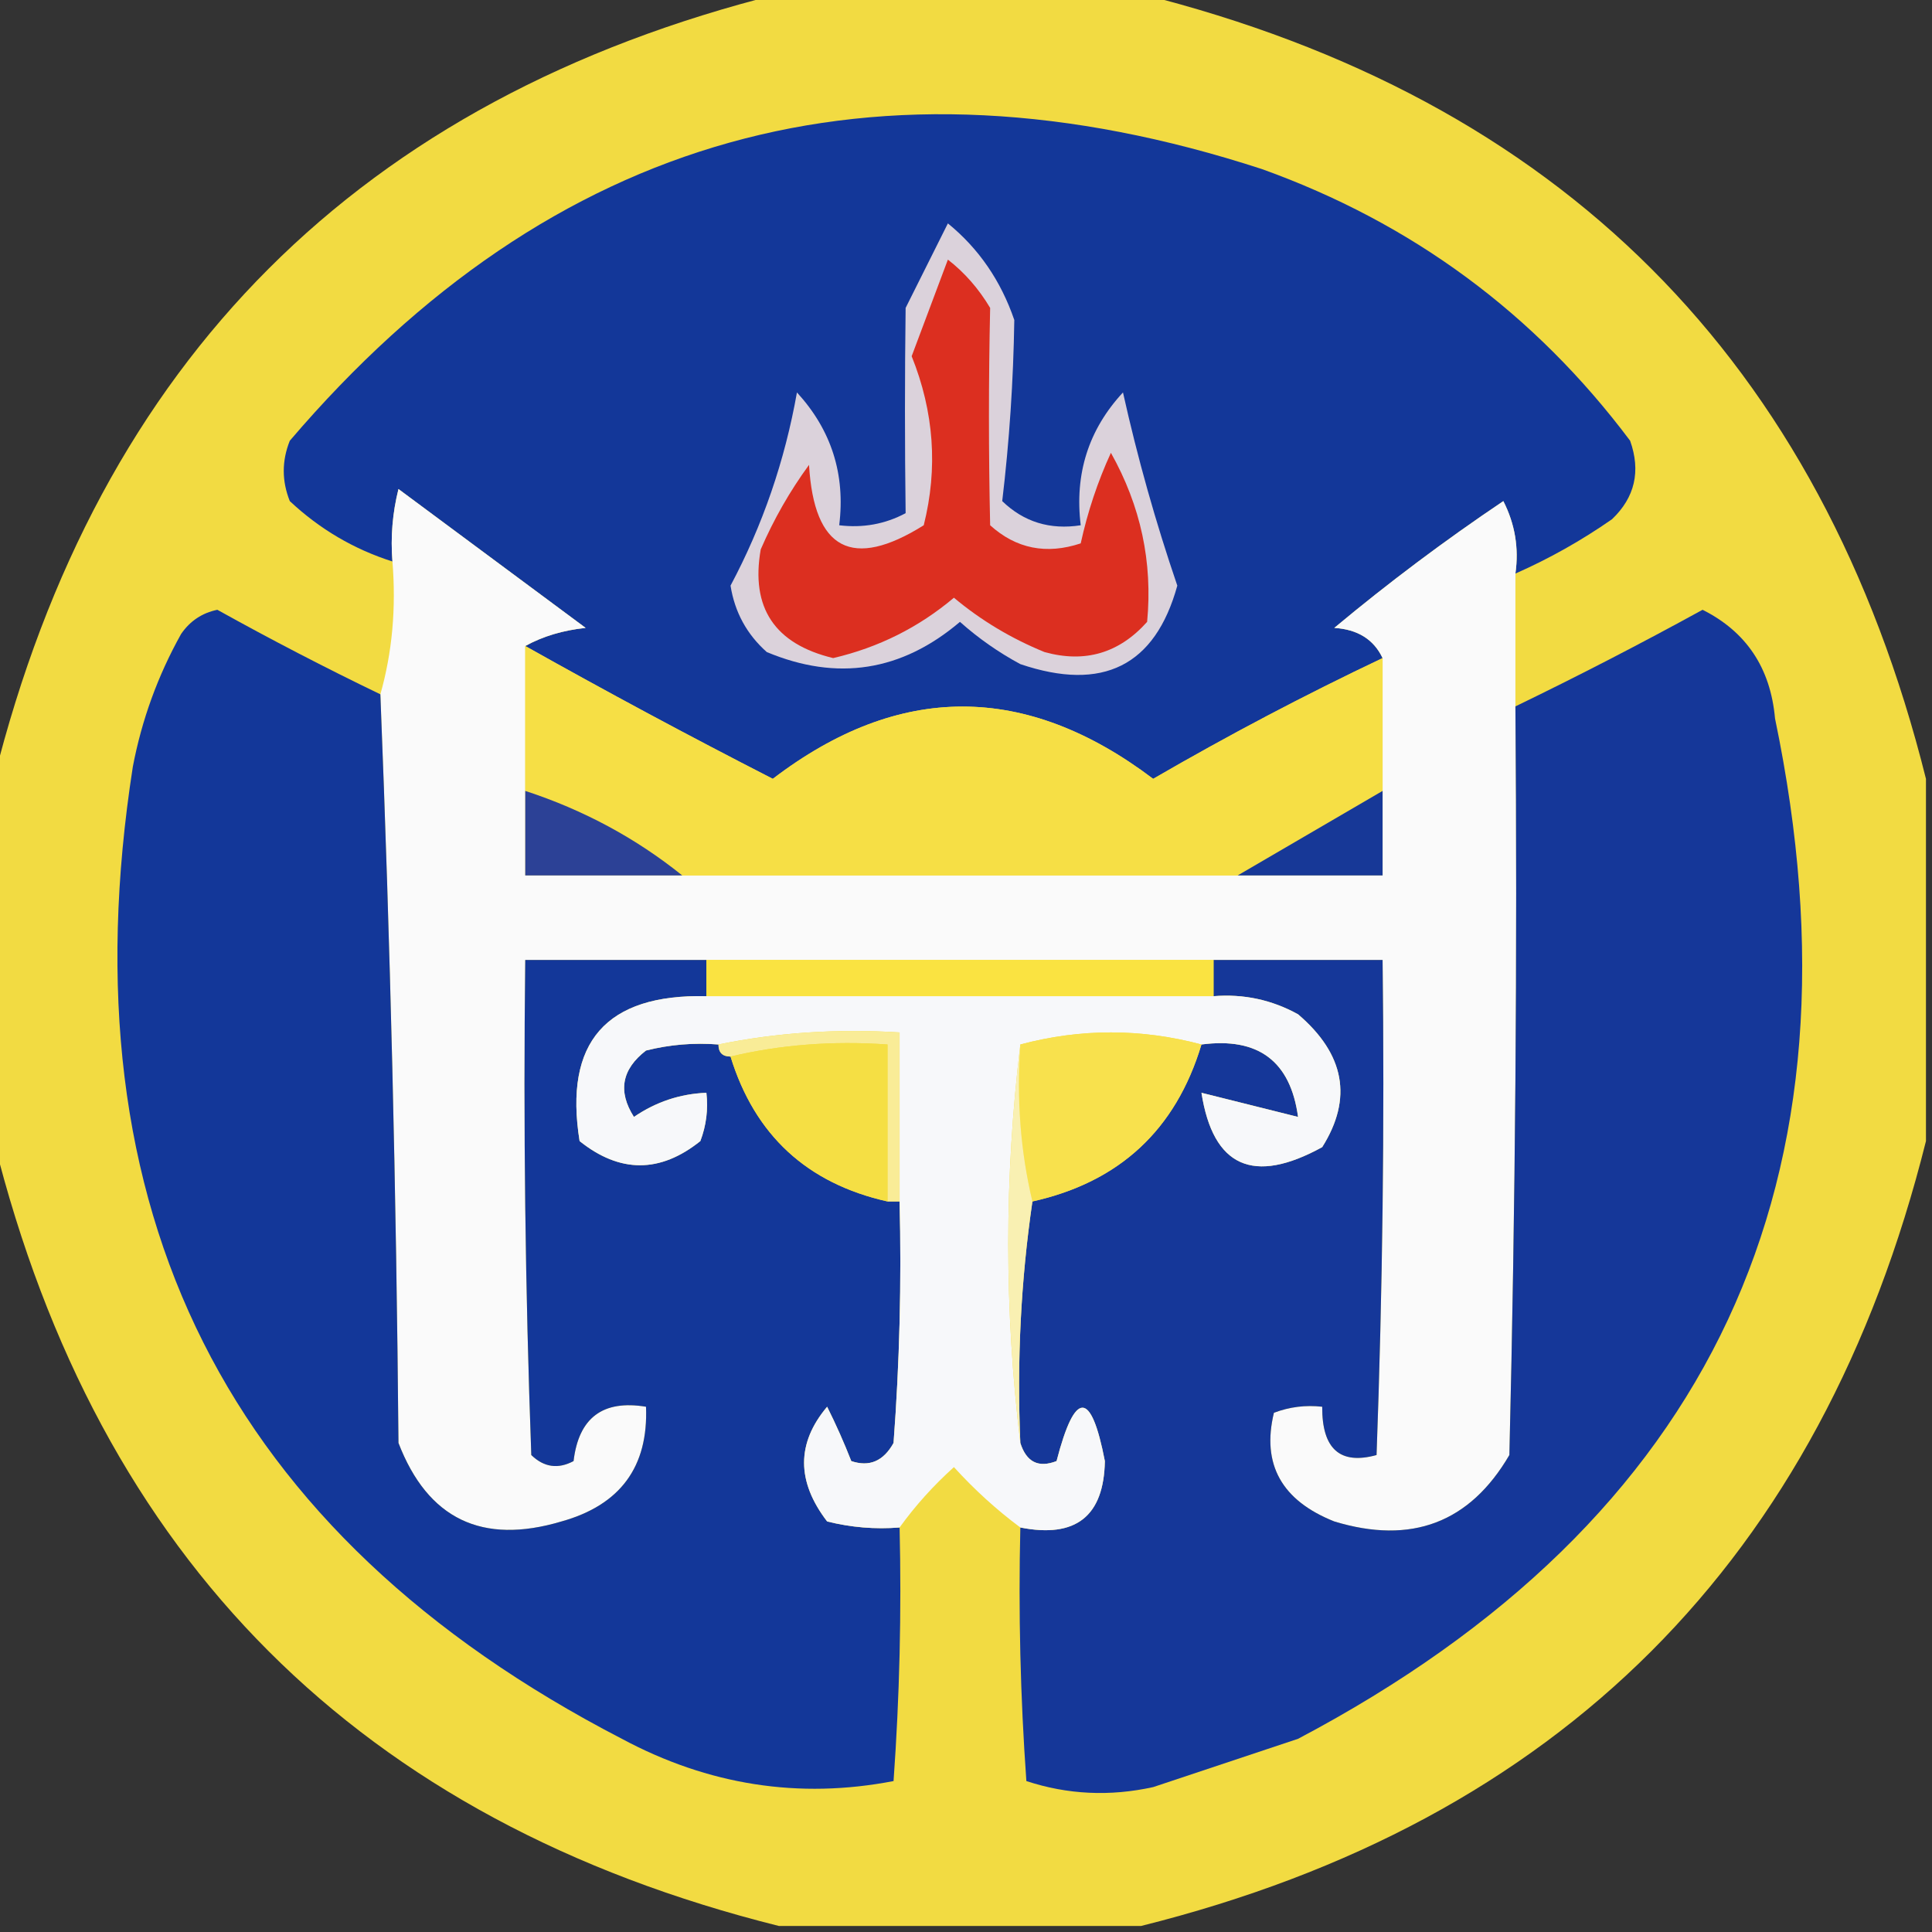
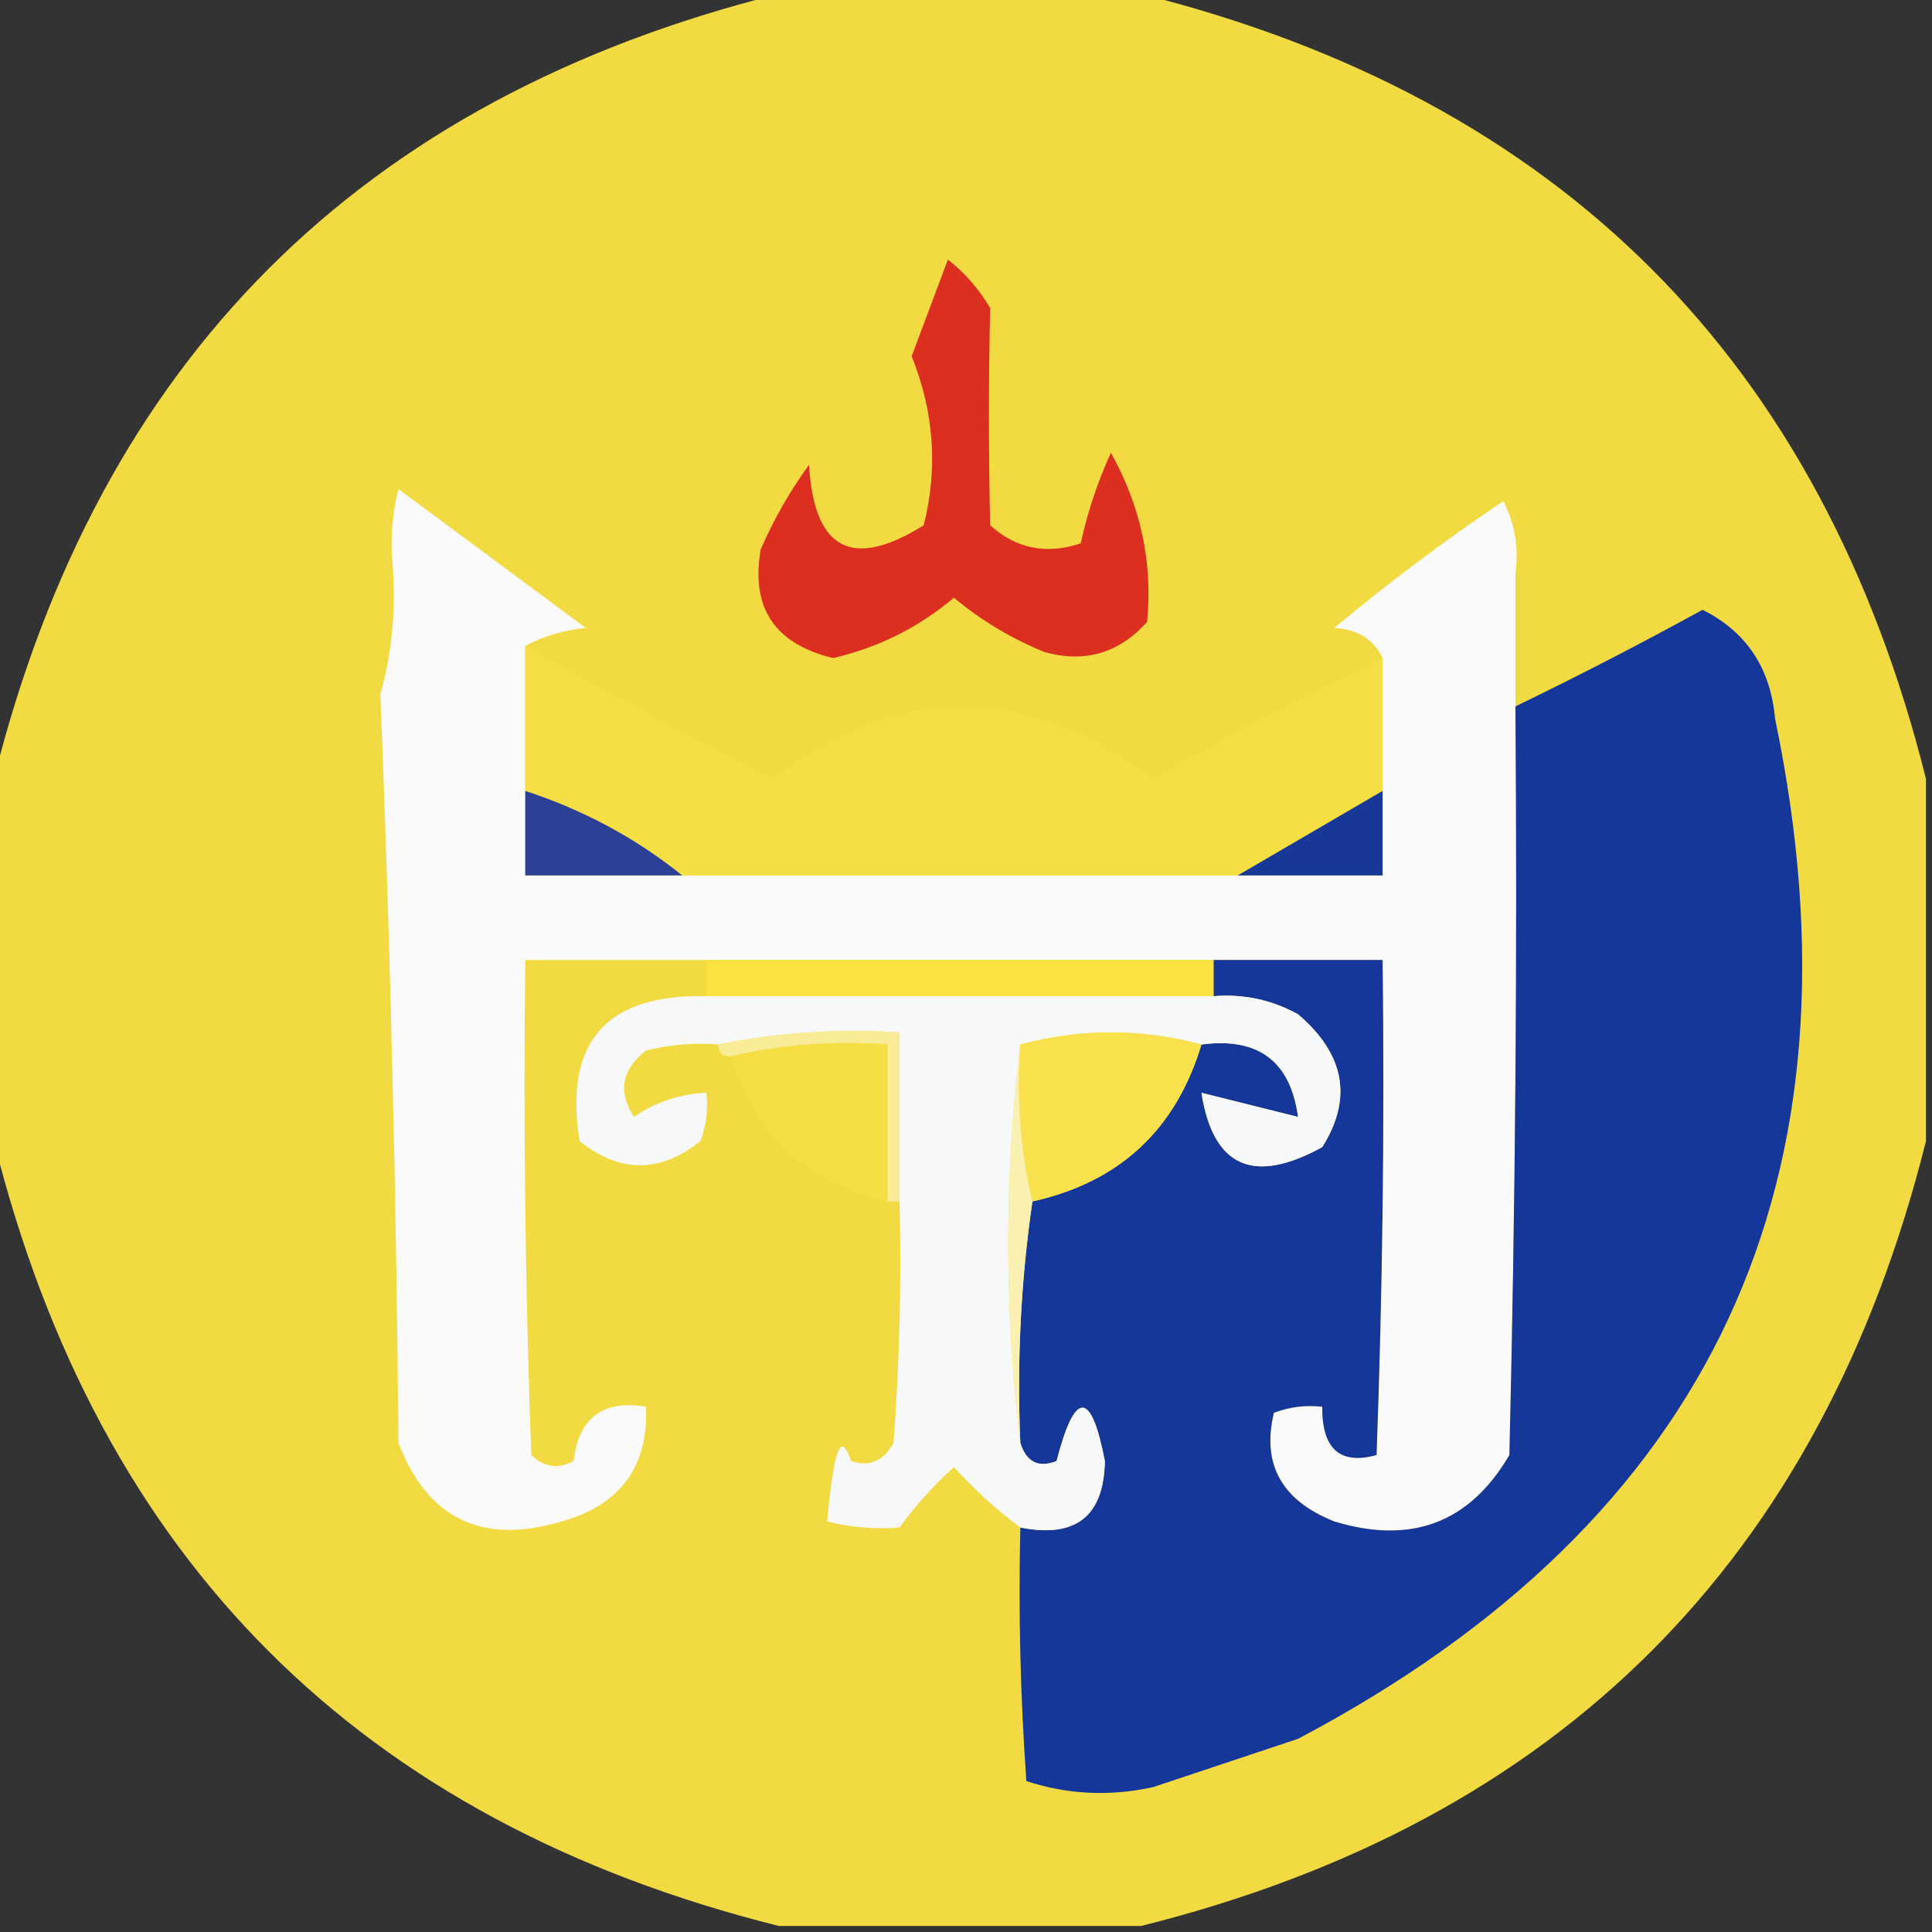
<svg xmlns="http://www.w3.org/2000/svg" version="1.1" width="160px" height="160px" style="shape-rendering:geometricPrecision; text-rendering:geometricPrecision; image-rendering:optimizeQuality; fill-rule:evenodd; clip-rule:evenodd">
  <rect width="100%" height="100%" fill="#333333" stroke="none" />
  <g>
    <path style="opacity:0.973" fill="#f7e043" d="M 64.5,-0.5 C 74.5,-0.5 84.5,-0.5 94.5,-0.5C 129.176,8.175 150.842,29.842 159.5,64.5C 159.5,74.5 159.5,84.5 159.5,94.5C 150.825,129.176 129.158,150.842 94.5,159.5C 84.5,159.5 74.5,159.5 64.5,159.5C 29.833,150.833 8.167,129.167 -0.5,94.5C -0.5,84.5 -0.5,74.5 -0.5,64.5C 8.171,29.829 29.837,8.163 64.5,-0.5 Z" />
  </g>
  <g>
-     <path style="opacity:1" fill="#133799" d="M 125.5,47.5 C 125.799,45.396 125.466,43.396 124.5,41.5C 119.654,44.757 114.988,48.257 110.5,52C 112.437,52.122 113.77,52.955 114.5,54.5C 108.062,57.553 101.729,60.886 95.5,64.5C 84.947,56.52 74.447,56.52 64,64.5C 57.076,60.955 50.243,57.289 43.5,53.5C 44.952,52.698 46.618,52.198 48.5,52C 43.333,48.167 38.167,44.333 33,40.5C 32.505,42.473 32.338,44.473 32.5,46.5C 29.311,45.486 26.478,43.82 24,41.5C 23.333,39.833 23.333,38.167 24,36.5C 45.7,11.086 72.533,3.586 104.5,14C 116.933,18.463 127.1,25.963 135,36.5C 135.896,39.025 135.396,41.192 133.5,43C 130.968,44.765 128.301,46.265 125.5,47.5 Z" />
-   </g>
+     </g>
  <g>
-     <path style="opacity:1" fill="#dbd2db" d="M 78.5,18.5 C 81.051,20.578 82.884,23.244 84,26.5C 83.924,31.535 83.591,36.535 83,41.5C 84.789,43.229 86.956,43.896 89.5,43.5C 88.981,39.244 90.147,35.577 93,32.5C 94.204,37.911 95.704,43.244 97.5,48.5C 95.663,55.145 91.33,57.312 84.5,55C 82.695,54.028 81.028,52.861 79.5,51.5C 74.665,55.604 69.332,56.437 63.5,54C 61.848,52.53 60.848,50.697 60.5,48.5C 63.161,43.499 64.994,38.166 66,32.5C 68.854,35.614 70.021,39.281 69.5,43.5C 71.467,43.739 73.3,43.406 75,42.5C 74.927,36.838 74.927,31.171 75,25.5C 76.18,23.14 77.347,20.807 78.5,18.5 Z" />
-   </g>
+     </g>
  <g>
    <path style="opacity:1" fill="#dc2f20" d="M 78.5,21.5 C 79.885,22.574 81.051,23.907 82,25.5C 81.868,31.493 81.868,37.493 82,43.5C 84.153,45.444 86.653,45.944 89.5,45C 90.071,42.389 90.904,39.889 92,37.5C 94.469,41.894 95.469,46.561 95,51.5C 92.683,54.096 89.85,54.93 86.5,54C 83.735,52.871 81.235,51.371 79,49.5C 76.088,51.956 72.755,53.623 69,54.5C 64.153,53.331 62.153,50.331 63,45.5C 64.08,43.004 65.414,40.67 67,38.5C 67.412,45.541 70.578,47.208 76.5,43.5C 77.686,38.775 77.352,34.109 75.5,29.5C 76.51,26.817 77.51,24.151 78.5,21.5 Z" />
  </g>
  <g>
    <path style="opacity:1" fill="#fafafa" d="M 43.5,53.5 C 43.5,57.5 43.5,61.5 43.5,65.5C 43.5,67.833 43.5,70.167 43.5,72.5C 47.833,72.5 52.167,72.5 56.5,72.5C 71.833,72.5 87.167,72.5 102.5,72.5C 106.5,72.5 110.5,72.5 114.5,72.5C 114.5,70.167 114.5,67.833 114.5,65.5C 114.5,61.833 114.5,58.167 114.5,54.5C 113.77,52.955 112.437,52.122 110.5,52C 114.988,48.257 119.654,44.757 124.5,41.5C 125.466,43.396 125.799,45.396 125.5,47.5C 125.5,51.167 125.5,54.833 125.5,58.5C 125.667,79.169 125.5,99.836 125,120.5C 121.723,126.109 116.89,127.942 110.5,126C 106.138,124.264 104.471,121.264 105.5,117C 106.793,116.51 108.127,116.343 109.5,116.5C 109.478,119.998 110.978,121.331 114,120.5C 114.5,106.837 114.667,93.171 114.5,79.5C 109.833,79.5 105.167,79.5 100.5,79.5C 86.5,79.5 72.5,79.5 58.5,79.5C 53.5,79.5 48.5,79.5 43.5,79.5C 43.333,93.171 43.5,106.837 44,120.5C 45.05,121.517 46.216,121.684 47.5,121C 47.926,117.408 49.926,115.908 53.5,116.5C 53.701,121.474 51.368,124.64 46.5,126C 39.925,127.962 35.425,125.795 33,119.5C 32.822,98.76 32.322,78.094 31.5,57.5C 32.482,54.038 32.815,50.371 32.5,46.5C 32.338,44.473 32.505,42.473 33,40.5C 38.167,44.333 43.333,48.167 48.5,52C 46.618,52.198 44.952,52.698 43.5,53.5 Z" />
  </g>
  <g>
-     <path style="opacity:1" fill="#133799" d="M 31.5,57.5 C 32.322,78.094 32.822,98.76 33,119.5C 35.425,125.795 39.925,127.962 46.5,126C 51.368,124.64 53.701,121.474 53.5,116.5C 49.926,115.908 47.926,117.408 47.5,121C 46.216,121.684 45.05,121.517 44,120.5C 43.5,106.837 43.333,93.171 43.5,79.5C 48.5,79.5 53.5,79.5 58.5,79.5C 58.5,80.5 58.5,81.5 58.5,82.5C 50.188,82.311 46.688,86.311 48,94.5C 51.333,97.167 54.667,97.167 58,94.5C 58.49,93.207 58.657,91.873 58.5,90.5C 56.323,90.586 54.323,91.253 52.5,92.5C 51.151,90.389 51.485,88.555 53.5,87C 55.473,86.504 57.473,86.338 59.5,86.5C 59.5,87.167 59.833,87.5 60.5,87.5C 62.504,94.005 66.837,98.005 73.5,99.5C 73.833,99.5 74.167,99.5 74.5,99.5C 74.666,106.175 74.5,112.842 74,119.5C 73.163,121.007 71.996,121.507 70.5,121C 69.91,119.491 69.244,117.991 68.5,116.5C 65.955,119.516 65.955,122.683 68.5,126C 70.473,126.495 72.473,126.662 74.5,126.5C 74.666,133.508 74.5,140.508 74,147.5C 66.172,149.009 58.672,147.843 51.5,144C 18.782,127.064 5.281,100.231 11,63.5C 11.739,59.615 13.073,55.948 15,52.5C 15.739,51.426 16.739,50.759 18,50.5C 22.459,52.979 26.959,55.312 31.5,57.5 Z" />
-   </g>
+     </g>
  <g>
    <path style="opacity:1" fill="#153799" d="M 84.5,126.5 C 89.085,127.408 91.418,125.575 91.5,121C 90.361,115.106 89.028,115.106 87.5,121C 86.002,121.585 85.002,121.085 84.5,119.5C 84.207,112.745 84.54,106.078 85.5,99.5C 92.709,97.897 97.375,93.564 99.5,86.5C 104.206,85.881 106.873,87.881 107.5,92.5C 104.833,91.833 102.167,91.167 99.5,90.5C 100.46,96.639 103.793,98.139 109.5,95C 112.036,90.97 111.369,87.304 107.5,84C 105.323,82.798 102.989,82.298 100.5,82.5C 100.5,81.5 100.5,80.5 100.5,79.5C 105.167,79.5 109.833,79.5 114.5,79.5C 114.667,93.171 114.5,106.837 114,120.5C 110.978,121.331 109.478,119.998 109.5,116.5C 108.127,116.343 106.793,116.51 105.5,117C 104.471,121.264 106.138,124.264 110.5,126C 116.89,127.942 121.723,126.109 125,120.5C 125.5,99.836 125.667,79.169 125.5,58.5C 130.707,55.979 135.874,53.313 141,50.5C 144.626,52.321 146.626,55.321 147,59.5C 154.962,97.735 141.795,125.901 107.5,144C 103.49,145.34 99.49,146.673 95.5,148C 91.909,148.789 88.409,148.622 85,147.5C 84.5,140.508 84.334,133.508 84.5,126.5 Z" />
  </g>
  <g>
    <path style="opacity:1" fill="#f6df45" d="M 43.5,53.5 C 50.243,57.289 57.076,60.955 64,64.5C 74.447,56.52 84.947,56.52 95.5,64.5C 101.729,60.886 108.062,57.553 114.5,54.5C 114.5,58.167 114.5,61.833 114.5,65.5C 110.465,67.848 106.465,70.182 102.5,72.5C 87.167,72.5 71.833,72.5 56.5,72.5C 52.653,69.407 48.319,67.074 43.5,65.5C 43.5,61.5 43.5,57.5 43.5,53.5 Z" />
  </g>
  <g>
    <path style="opacity:1" fill="#2c4196" d="M 43.5,65.5 C 48.319,67.074 52.653,69.407 56.5,72.5C 52.167,72.5 47.833,72.5 43.5,72.5C 43.5,70.167 43.5,67.833 43.5,65.5 Z" />
  </g>
  <g>
    <path style="opacity:1" fill="#173897" d="M 114.5,65.5 C 114.5,67.833 114.5,70.167 114.5,72.5C 110.5,72.5 106.5,72.5 102.5,72.5C 106.465,70.182 110.465,67.848 114.5,65.5 Z" />
  </g>
  <g>
    <path style="opacity:1" fill="#fae341" d="M 58.5,79.5 C 72.5,79.5 86.5,79.5 100.5,79.5C 100.5,80.5 100.5,81.5 100.5,82.5C 86.5,82.5 72.5,82.5 58.5,82.5C 58.5,81.5 58.5,80.5 58.5,79.5 Z" />
  </g>
  <g>
-     <path style="opacity:1" fill="#f7f8fa" d="M 58.5,82.5 C 72.5,82.5 86.5,82.5 100.5,82.5C 102.989,82.298 105.323,82.798 107.5,84C 111.369,87.304 112.036,90.97 109.5,95C 103.793,98.139 100.46,96.639 99.5,90.5C 102.167,91.167 104.833,91.833 107.5,92.5C 106.873,87.881 104.206,85.881 99.5,86.5C 94.5,85.167 89.5,85.167 84.5,86.5C 83.167,97.5 83.167,108.5 84.5,119.5C 85.002,121.085 86.002,121.585 87.5,121C 89.028,115.106 90.361,115.106 91.5,121C 91.418,125.575 89.085,127.408 84.5,126.5C 82.537,125.04 80.704,123.373 79,121.5C 77.293,123.037 75.793,124.704 74.5,126.5C 72.473,126.662 70.473,126.495 68.5,126C 65.955,122.683 65.955,119.516 68.5,116.5C 69.244,117.991 69.91,119.491 70.5,121C 71.996,121.507 73.163,121.007 74,119.5C 74.5,112.842 74.666,106.175 74.5,99.5C 74.5,94.833 74.5,90.167 74.5,85.5C 69.305,85.18 64.305,85.513 59.5,86.5C 57.473,86.338 55.473,86.504 53.5,87C 51.485,88.555 51.151,90.389 52.5,92.5C 54.323,91.253 56.323,90.586 58.5,90.5C 58.657,91.873 58.49,93.207 58,94.5C 54.667,97.167 51.333,97.167 48,94.5C 46.688,86.311 50.188,82.311 58.5,82.5 Z" />
+     <path style="opacity:1" fill="#f7f8fa" d="M 58.5,82.5 C 72.5,82.5 86.5,82.5 100.5,82.5C 102.989,82.298 105.323,82.798 107.5,84C 111.369,87.304 112.036,90.97 109.5,95C 103.793,98.139 100.46,96.639 99.5,90.5C 102.167,91.167 104.833,91.833 107.5,92.5C 106.873,87.881 104.206,85.881 99.5,86.5C 94.5,85.167 89.5,85.167 84.5,86.5C 83.167,97.5 83.167,108.5 84.5,119.5C 85.002,121.085 86.002,121.585 87.5,121C 89.028,115.106 90.361,115.106 91.5,121C 91.418,125.575 89.085,127.408 84.5,126.5C 82.537,125.04 80.704,123.373 79,121.5C 77.293,123.037 75.793,124.704 74.5,126.5C 72.473,126.662 70.473,126.495 68.5,126C 69.244,117.991 69.91,119.491 70.5,121C 71.996,121.507 73.163,121.007 74,119.5C 74.5,112.842 74.666,106.175 74.5,99.5C 74.5,94.833 74.5,90.167 74.5,85.5C 69.305,85.18 64.305,85.513 59.5,86.5C 57.473,86.338 55.473,86.504 53.5,87C 51.485,88.555 51.151,90.389 52.5,92.5C 54.323,91.253 56.323,90.586 58.5,90.5C 58.657,91.873 58.49,93.207 58,94.5C 54.667,97.167 51.333,97.167 48,94.5C 46.688,86.311 50.188,82.311 58.5,82.5 Z" />
  </g>
  <g>
    <path style="opacity:1" fill="#f9ec97" d="M 74.5,99.5 C 74.167,99.5 73.833,99.5 73.5,99.5C 73.5,95.167 73.5,90.833 73.5,86.5C 68.968,86.182 64.634,86.515 60.5,87.5C 59.833,87.5 59.5,87.167 59.5,86.5C 64.305,85.513 69.305,85.18 74.5,85.5C 74.5,90.167 74.5,94.833 74.5,99.5 Z" />
  </g>
  <g>
    <path style="opacity:1" fill="#f5df44" d="M 73.5,99.5 C 66.837,98.005 62.504,94.005 60.5,87.5C 64.634,86.515 68.968,86.182 73.5,86.5C 73.5,90.833 73.5,95.167 73.5,99.5 Z" />
  </g>
  <g>
    <path style="opacity:1" fill="#f8e14d" d="M 99.5,86.5 C 97.375,93.564 92.709,97.897 85.5,99.5C 84.515,95.366 84.182,91.032 84.5,86.5C 89.5,85.167 94.5,85.167 99.5,86.5 Z" />
  </g>
  <g>
    <path style="opacity:1" fill="#f9f0b2" d="M 84.5,86.5 C 84.182,91.032 84.515,95.366 85.5,99.5C 84.54,106.078 84.207,112.745 84.5,119.5C 83.167,108.5 83.167,97.5 84.5,86.5 Z" />
  </g>
</svg>